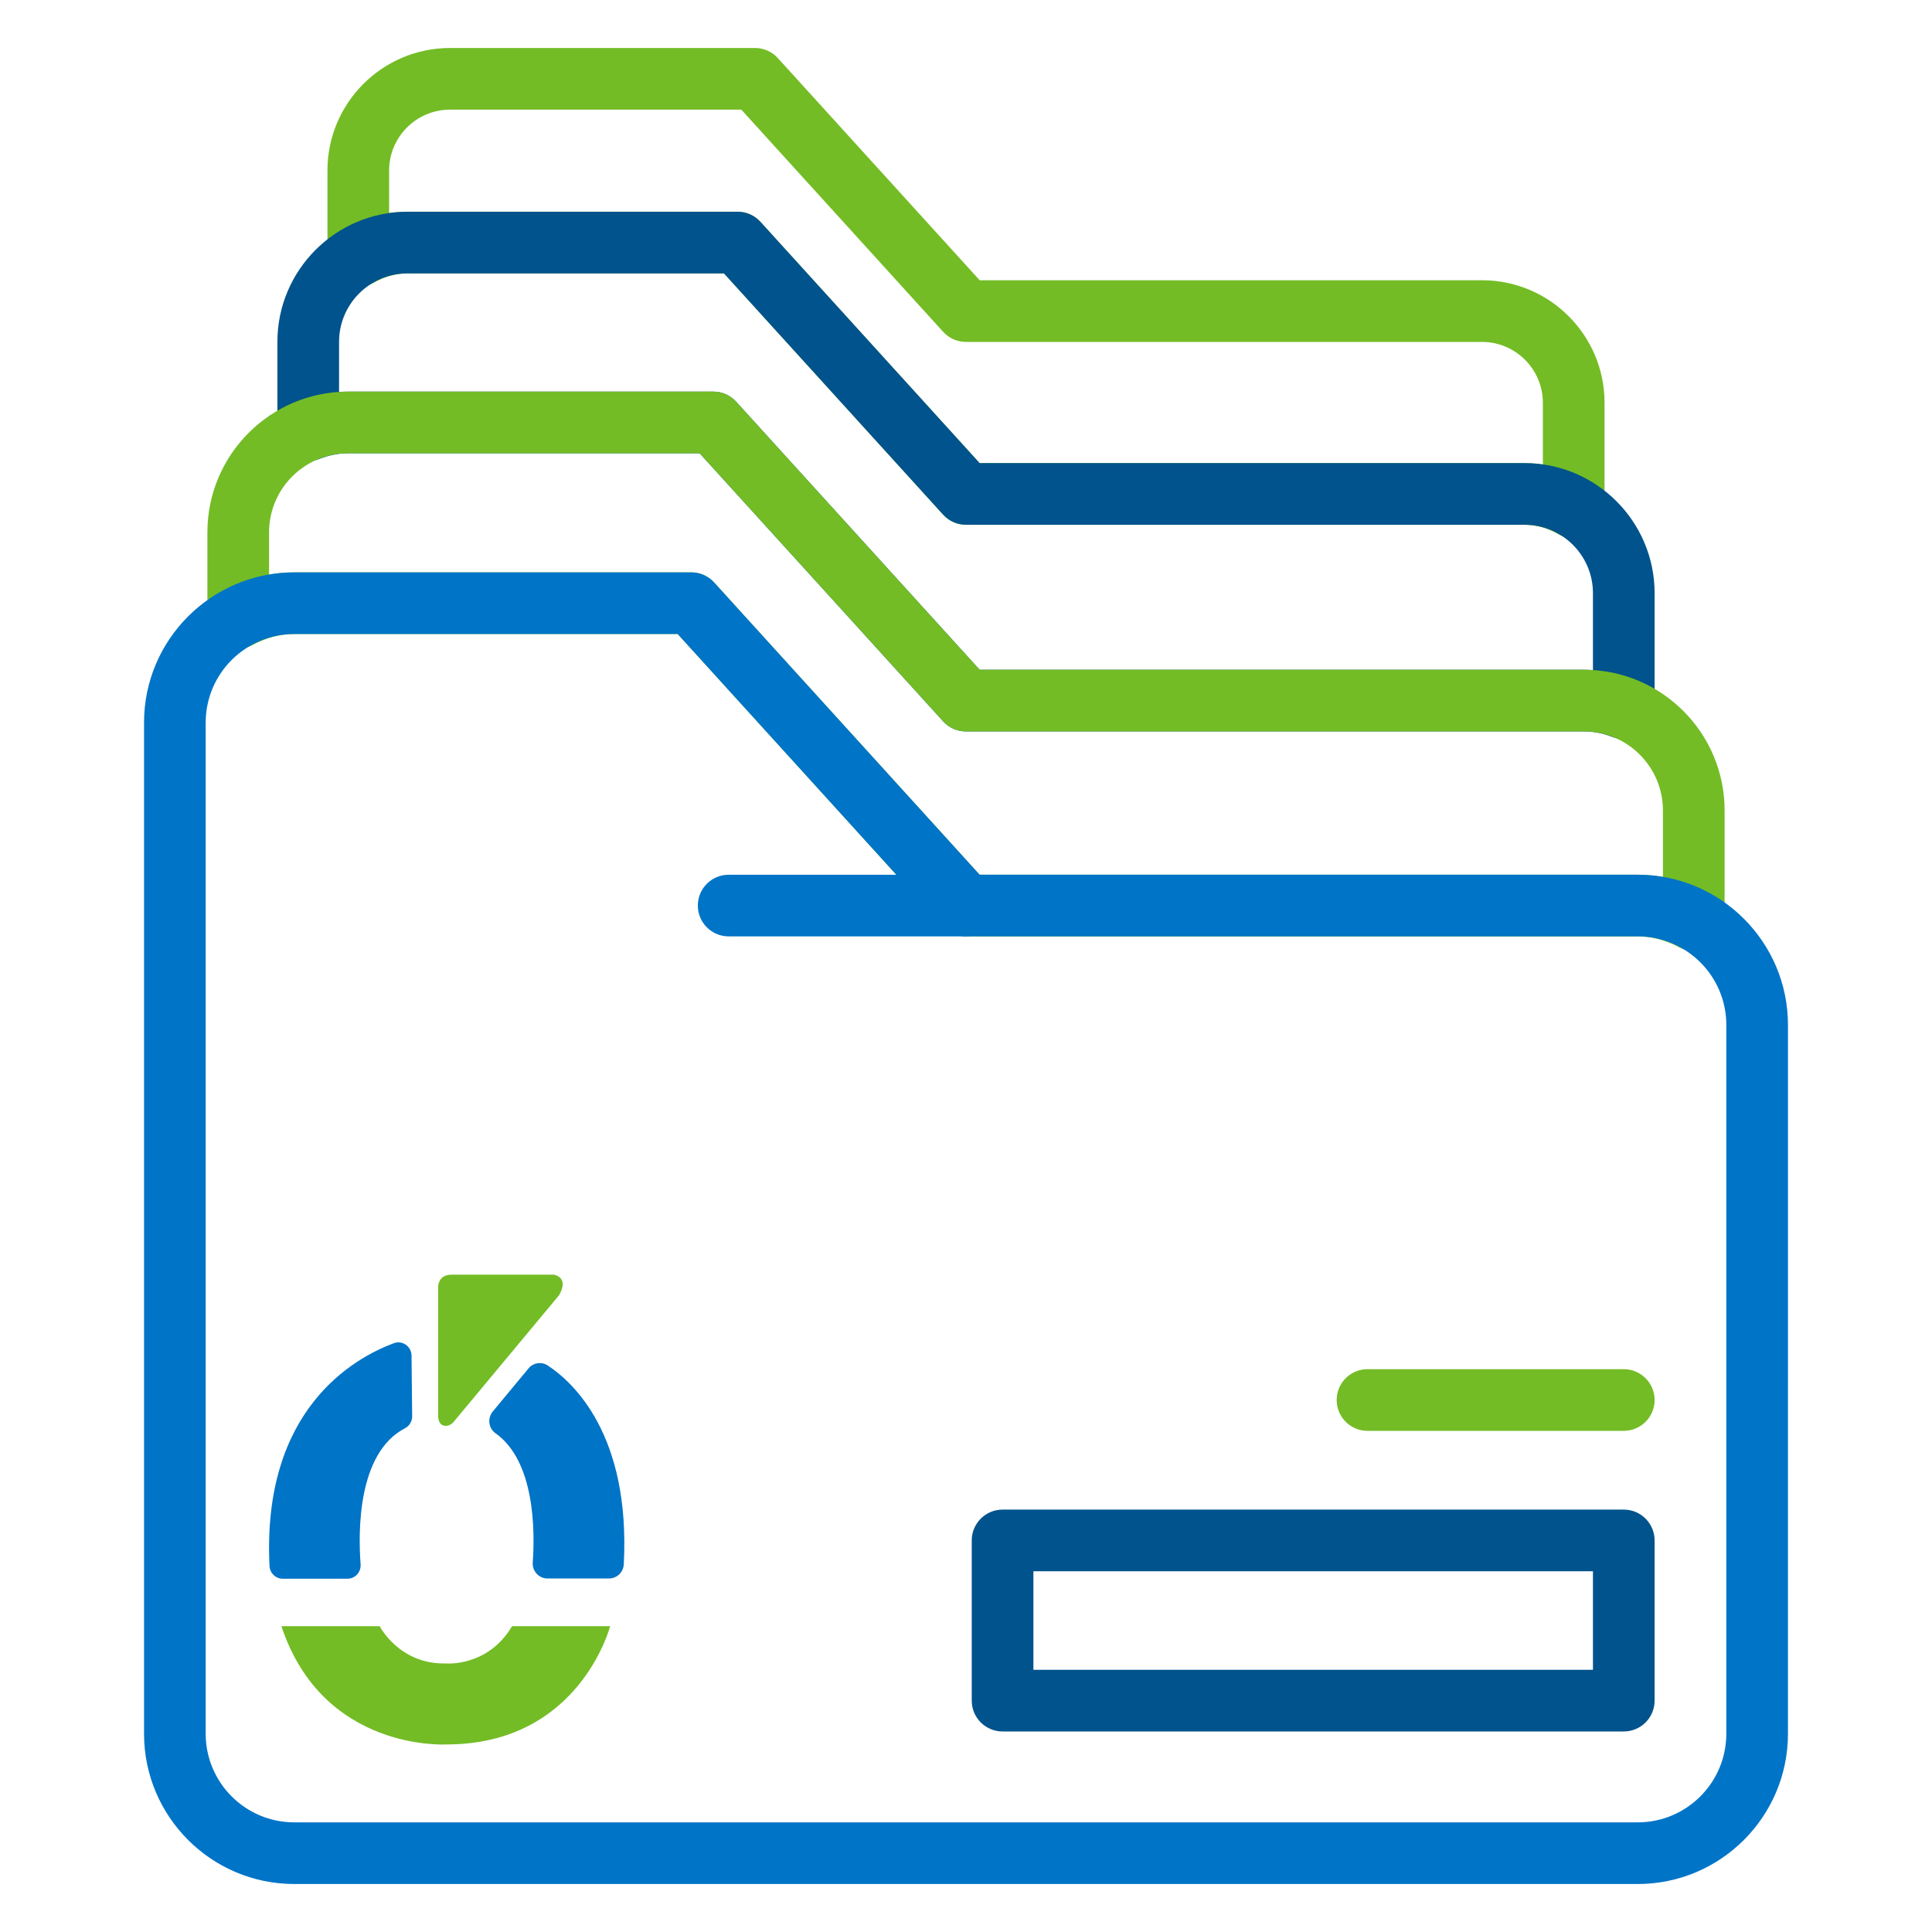
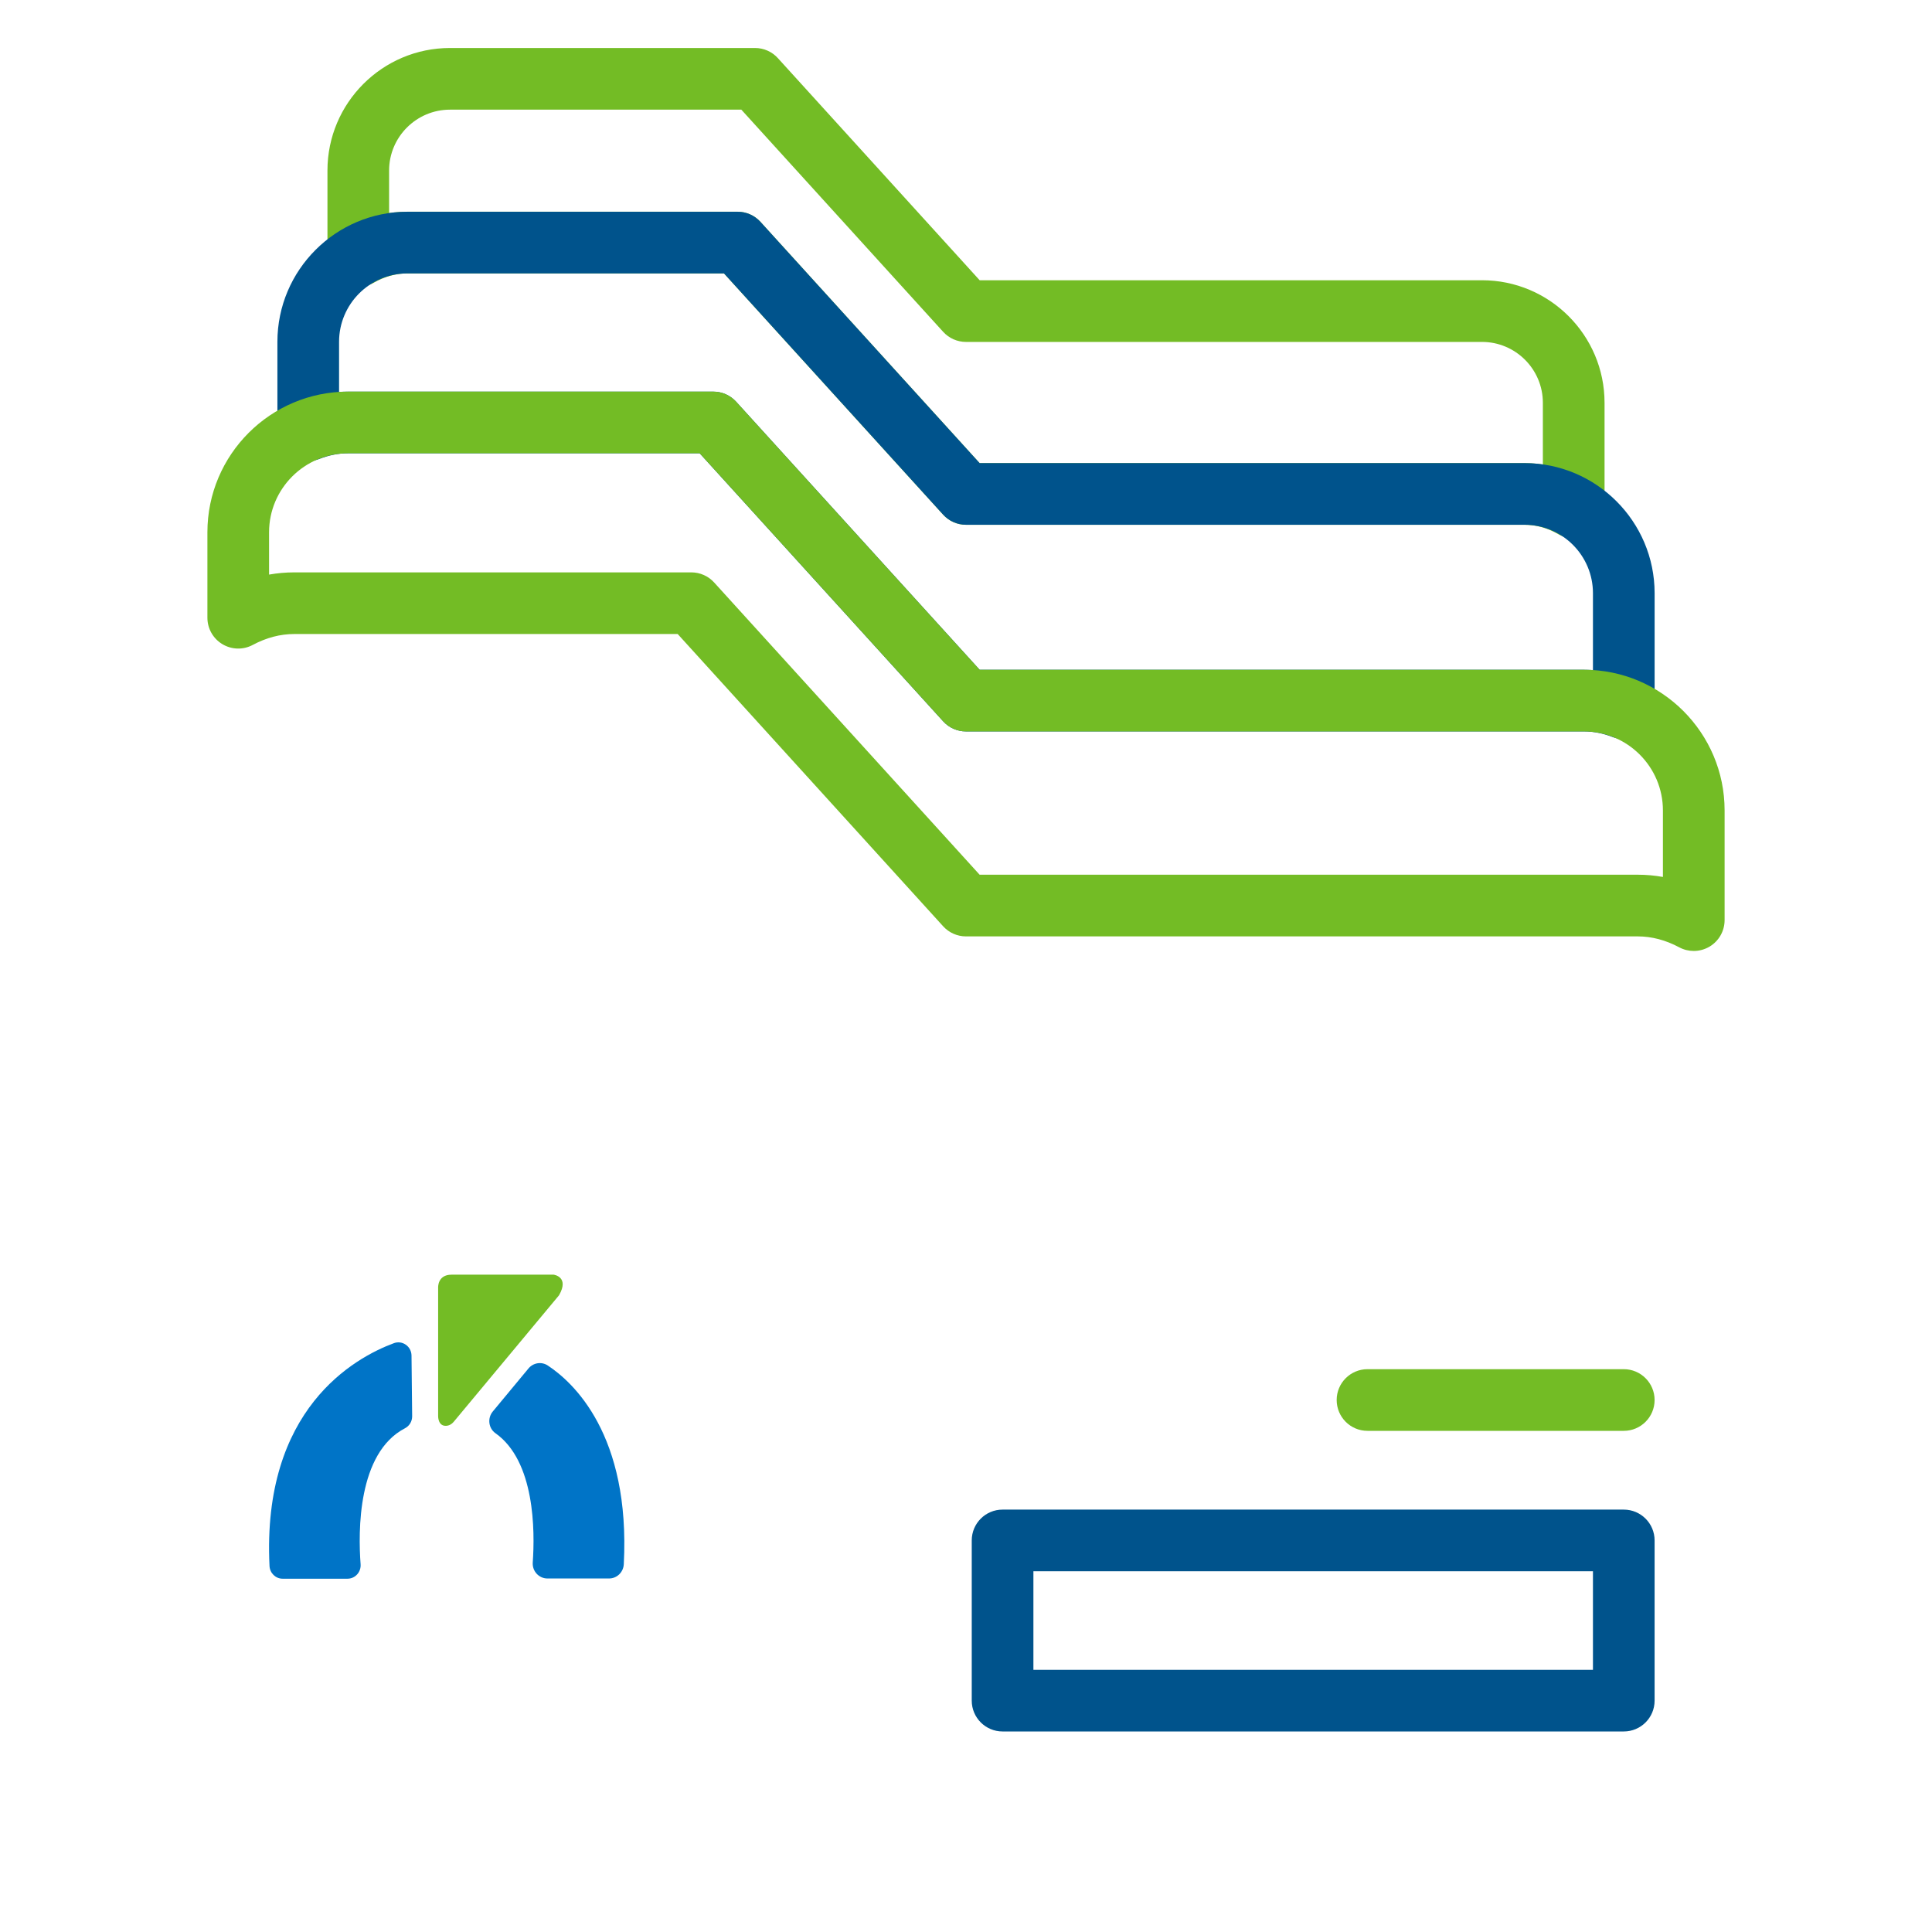
<svg xmlns="http://www.w3.org/2000/svg" x="0px" y="0px" viewBox="0 0 1080 1080" style="enable-background:new 0 0 1080 1080;" xml:space="preserve">
  <style type="text/css">	.st0{fill:#73BC25;}	.st1{fill:#00538C;}	.st2{fill:#0074C7;}</style>
  <g id="Capa_2" />
  <g id="Layer_1">
    <g>
      <path class="st0" d="M879.71,300.92c-2.97,0-5.94-0.77-8.6-2.3c-6.06-3.49-12.41-5.26-18.89-5.26H539.99   c-4.86,0-9.49-2.05-12.75-5.64L404.71,152.83H227.79c-6.46,0-12.83,1.78-18.93,5.26c-5.33,3.04-11.89,3.04-17.22-0.03   c-5.32-3.08-8.59-8.76-8.59-14.92V95.32c0-37.77,30.72-68.49,68.51-68.49h170.5c4.86,0,9.49,2.05,12.75,5.64l112.83,124.19h280.82   c37.77,0,68.49,30.73,68.49,68.49v58.53c0,6.15-3.29,11.85-8.62,14.92C885.66,300.15,882.68,300.92,879.71,300.92z M547.61,258.88   h304.6c3.46,0,6.88,0.26,10.26,0.76v-34.48c0-18.76-15.27-34.02-34.02-34.02H539.99c-4.86,0-9.49-2.05-12.75-5.64L414.41,61.3   H251.55c-18.77,0-34.04,15.27-34.04,34.02v23.79c3.39-0.5,6.81-0.76,10.27-0.76h184.54c4.86,0,9.49,2.05,12.75,5.64L547.61,258.88   z" />
      <path class="st1" d="M907.7,413.18c-2.11,0-4.23-0.39-6.25-1.17c-5.35-2.09-10.74-3.14-16.02-3.14H539.99   c-4.86,0-9.49-2.05-12.75-5.64L391.12,253.39H194.56c-5.29,0-10.66,1.05-16,3.14c-5.29,2.06-11.27,1.37-15.98-1.83   c-4.7-3.22-7.51-8.54-7.51-14.23v-49.39c0-40.1,32.62-72.72,72.72-72.72h184.54c4.86,0,9.49,2.05,12.75,5.64l122.54,134.88h304.6   c40.1,0,72.72,32.62,72.72,72.72v64.34c0,5.69-2.81,11.01-7.5,14.23C914.53,412.16,911.12,413.18,907.7,413.18z M547.63,374.41   h337.8c1.68,0,3.35,0.05,5.04,0.17V331.6c0-21.1-17.15-38.25-38.25-38.25H539.99c-4.86,0-9.49-2.05-12.75-5.64L404.71,152.83   H227.79c-21.1,0-38.25,17.15-38.25,38.25v28.02c1.67-0.12,3.35-0.17,5.02-0.17h204.2c4.86,0,9.49,2.05,12.75,5.64L547.63,374.41z" />
      <path class="st0" d="M946.83,531.59c-2.79,0-5.59-0.67-8.13-2.03c-7.57-4.05-15.38-6.11-23.18-6.11H539.99   c-4.86,0-9.49-2.05-12.75-5.64L378.83,354.42H164.48c-7.84,0-15.62,2.05-23.16,6.08c-5.35,2.88-11.79,2.71-16.99-0.4   c-5.21-3.11-8.39-8.72-8.39-14.78v-47.78c0-43.35,35.26-78.62,78.62-78.62h204.2c4.86,0,9.49,2.05,12.75,5.64l136.12,149.84h337.8   c43.36,0,78.63,35.26,78.63,78.62v61.33c0,6.06-3.18,11.67-8.37,14.79C952.97,530.76,949.9,531.59,946.83,531.59z M547.61,488.97   h367.89c4.74,0,9.44,0.42,14.08,1.25v-37.2c0-24.34-19.81-44.15-44.16-44.15H539.99c-4.86,0-9.49-2.05-12.75-5.64L391.12,253.39   H194.56c-24.34,0-44.15,19.81-44.15,44.15v23.66c4.65-0.82,9.34-1.24,14.07-1.24h221.97c4.86,0,9.49,2.05,12.75,5.64   L547.61,488.97z" />
-       <path class="st2" d="M915.51,1053.17H164.48c-46.3,0-83.96-37.67-83.96-83.98V403.92c0-46.3,37.66-83.96,83.96-83.96h221.97   c4.86,0,9.49,2.05,12.75,5.64l148.41,163.37h367.89c46.3,0,83.98,37.67,83.98,83.98V969.2   C999.48,1015.5,961.81,1053.17,915.51,1053.17z M164.48,354.42c-27.29,0-49.5,22.2-49.5,49.49V969.2   c0,27.31,22.2,49.51,49.5,49.51h751.03c27.3,0,49.51-22.2,49.51-49.51V572.95c0-27.31-22.2-49.51-49.51-49.51H539.99   c-4.86,0-9.49-2.05-12.75-5.64L378.83,354.42H164.48z" />
-       <path class="st2" d="M539.99,523.44H407.32c-9.52,0-17.23-7.71-17.23-17.23c0-9.52,7.72-17.23,17.23-17.23h132.68   c9.52,0,17.23,7.71,17.23,17.23C557.23,515.73,549.51,523.44,539.99,523.44z" />
      <path class="st1" d="M907.7,967.9H560.44c-9.52,0-17.23-7.72-17.23-17.23v-89.56c0-9.52,7.71-17.23,17.23-17.23H907.7   c9.52,0,17.23,7.71,17.23,17.23v89.56C924.93,960.19,917.22,967.9,907.7,967.9z M577.68,933.44h312.79v-55.09H577.68V933.44z" />
      <path class="st0" d="M907.7,799.85H764.44c-9.52,0-17.23-7.72-17.23-17.24c0-9.52,7.72-17.23,17.23-17.23H907.7   c9.52,0,17.23,7.72,17.23,17.23C924.93,792.13,917.22,799.85,907.7,799.85z" />
      <g>
-         <path class="st0" d="M157.31,909.05h54.95c0,0,10.92,21.52,37.08,20.82c0,0,23.23,2.17,36.91-20.82h54.81c0,0-17,66.1-91.43,66.1    C249.63,975.15,180.65,979.46,157.31,909.05z" />
        <path class="st2" d="M220.19,750.84c-22.11,8.2-73.85,36.84-69.53,124.57c0.2,3.98,3.43,7.1,7.34,7.1h36.25    c4.29,0,7.66-3.72,7.33-8.08c-1.38-18.27-1.75-62.22,24.8-76.02c2.49-1.29,4.05-3.9,4.02-6.75l-0.36-33.87    C229.99,752.65,224.95,749.08,220.19,750.84z" />
        <path class="st2" d="M306.2,763.32c14.1,9.28,46.29,38.58,42.5,111.11c-0.23,4.45-3.83,7.95-8.23,7.95h-34.45    c-4.79,0-8.56-4.12-8.21-8.96c1.25-17.67,1.24-56.64-20.83-72.23c-3.94-2.78-4.6-8.44-1.51-12.16l19.96-24.06    C298.11,761.75,302.73,761.03,306.2,763.32z" />
        <path class="st0" d="M312.5,724.07c5.97-10.41-3.02-11.52-3.02-11.52s-39.99,0-57.07,0c-7.93,0-7.49,7.27-7.49,7.27v56.07v8.95    v6.74c0,0-0.16,5.66,4.43,5.46c1.63-0.07,3.14-0.88,4.19-2.14L312.5,724.07z" />
      </g>
    </g>
  </g>
</svg>